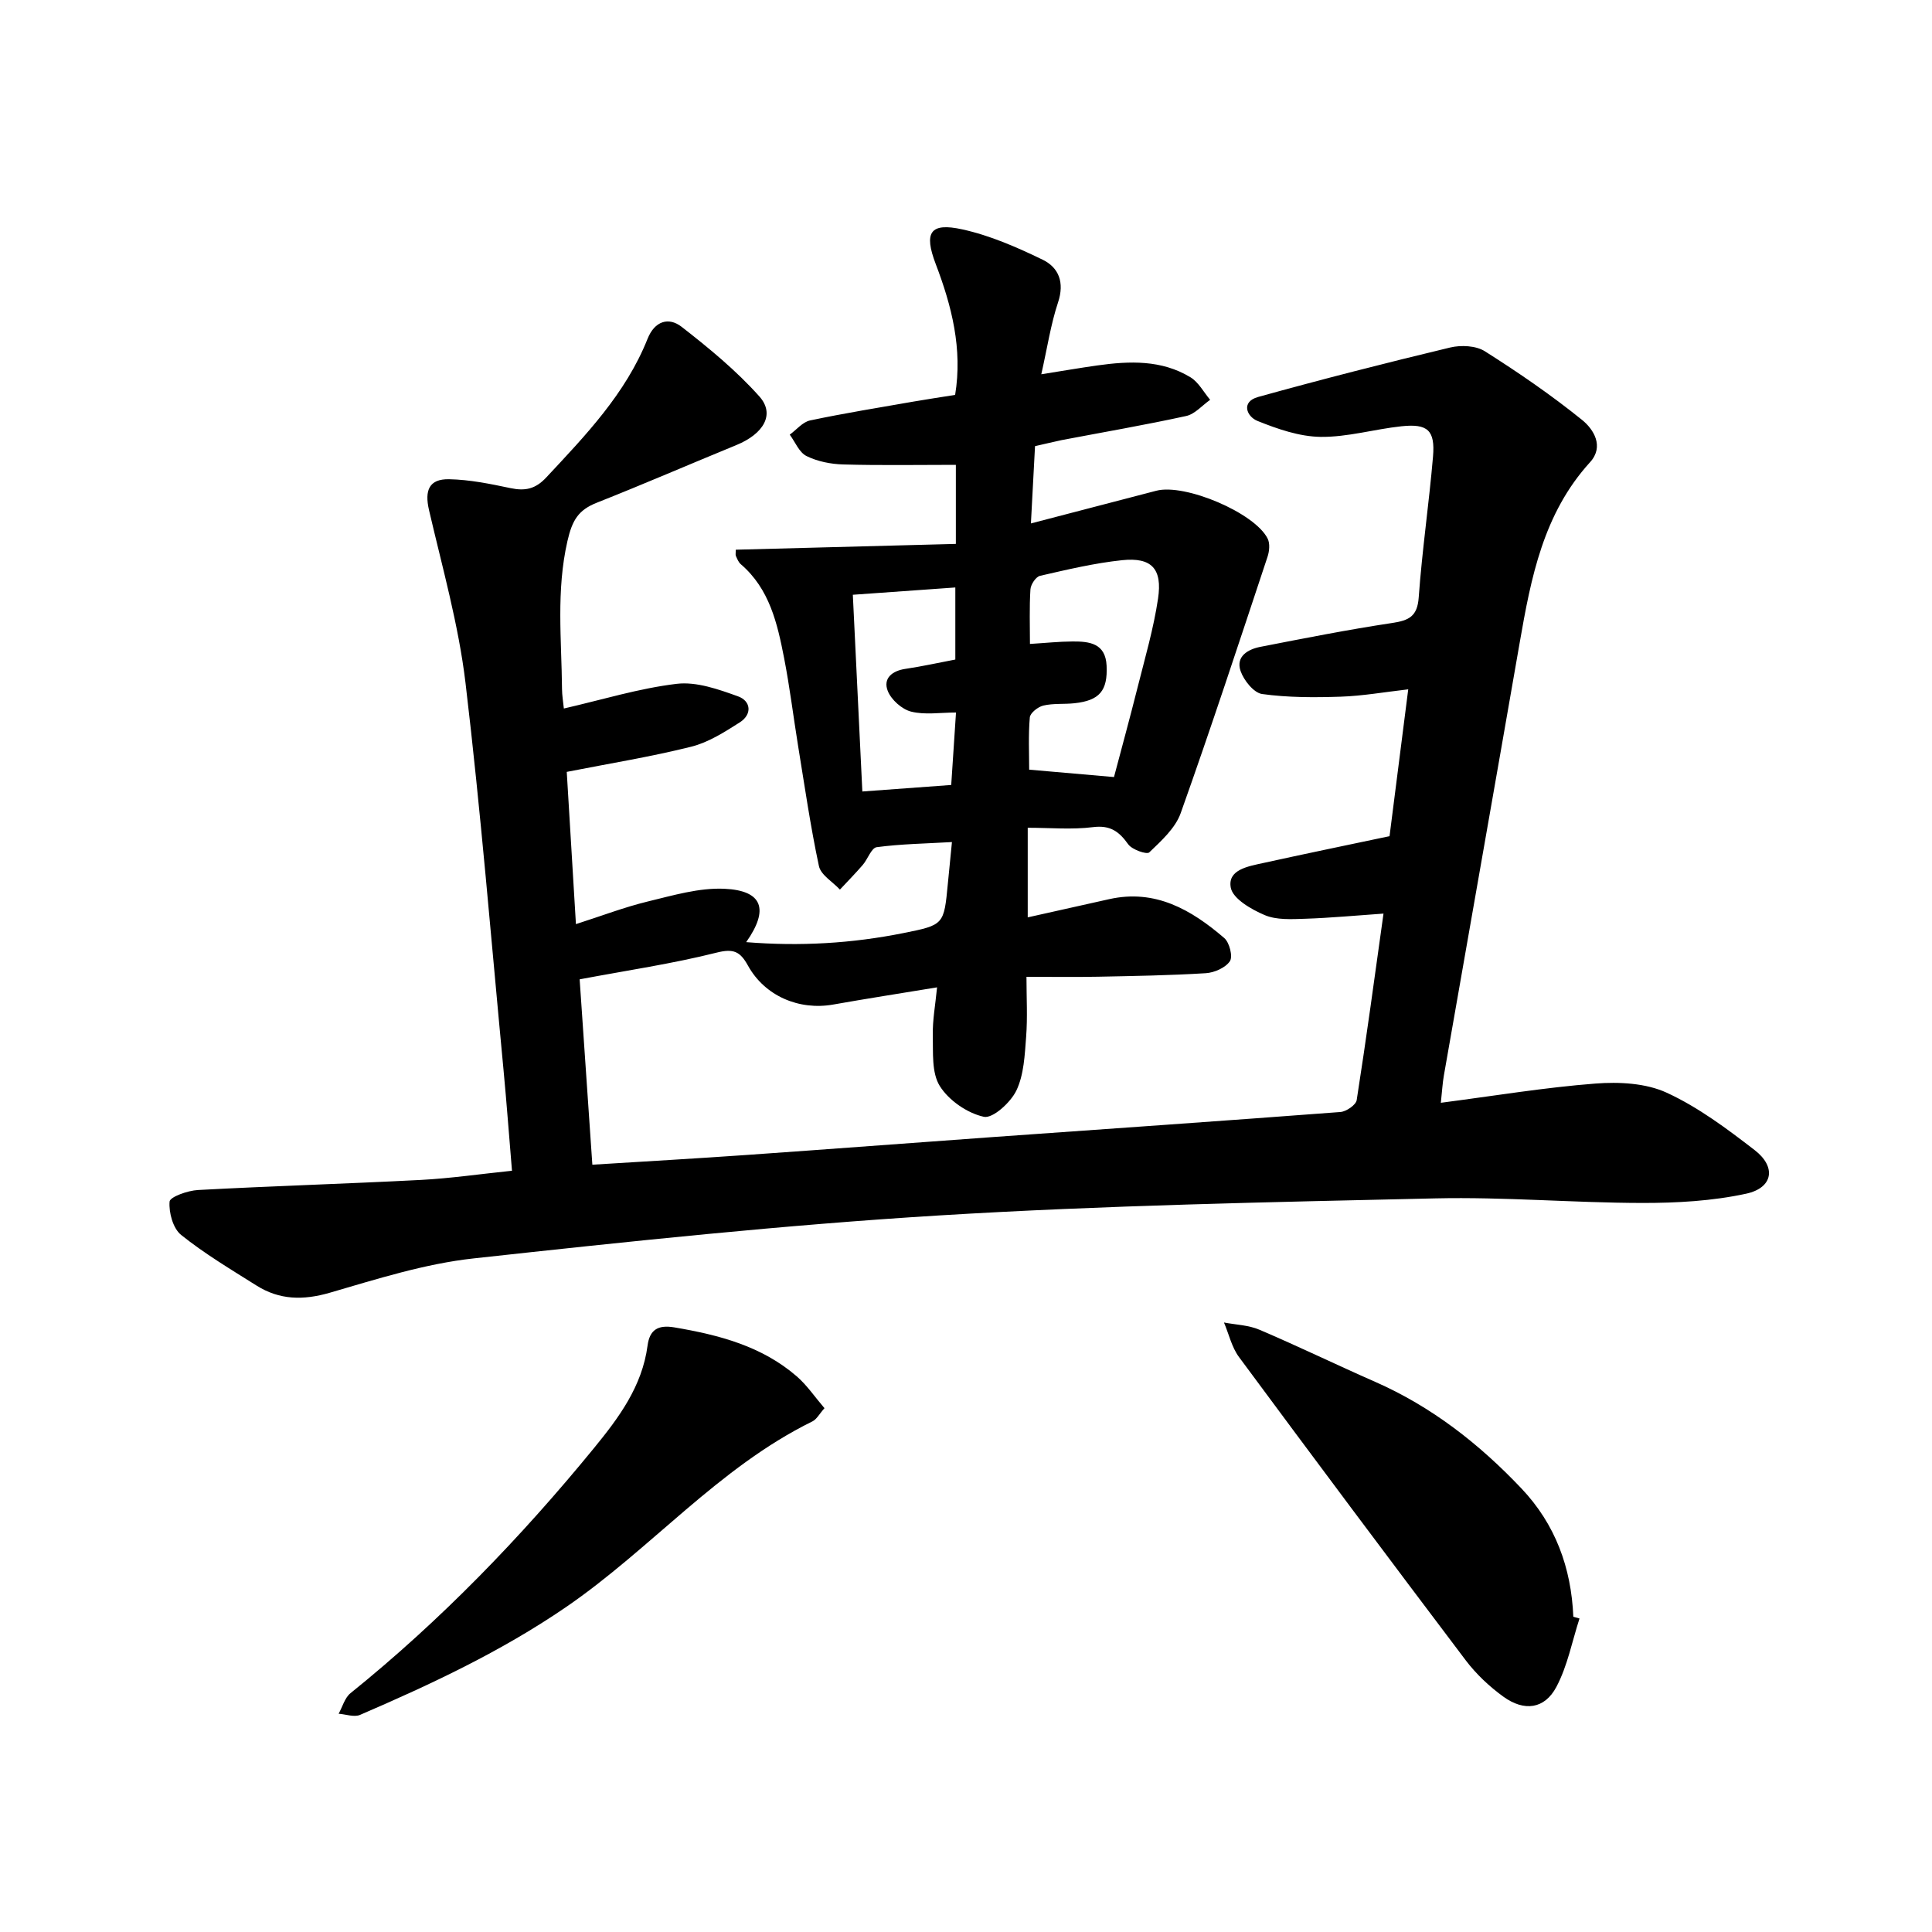
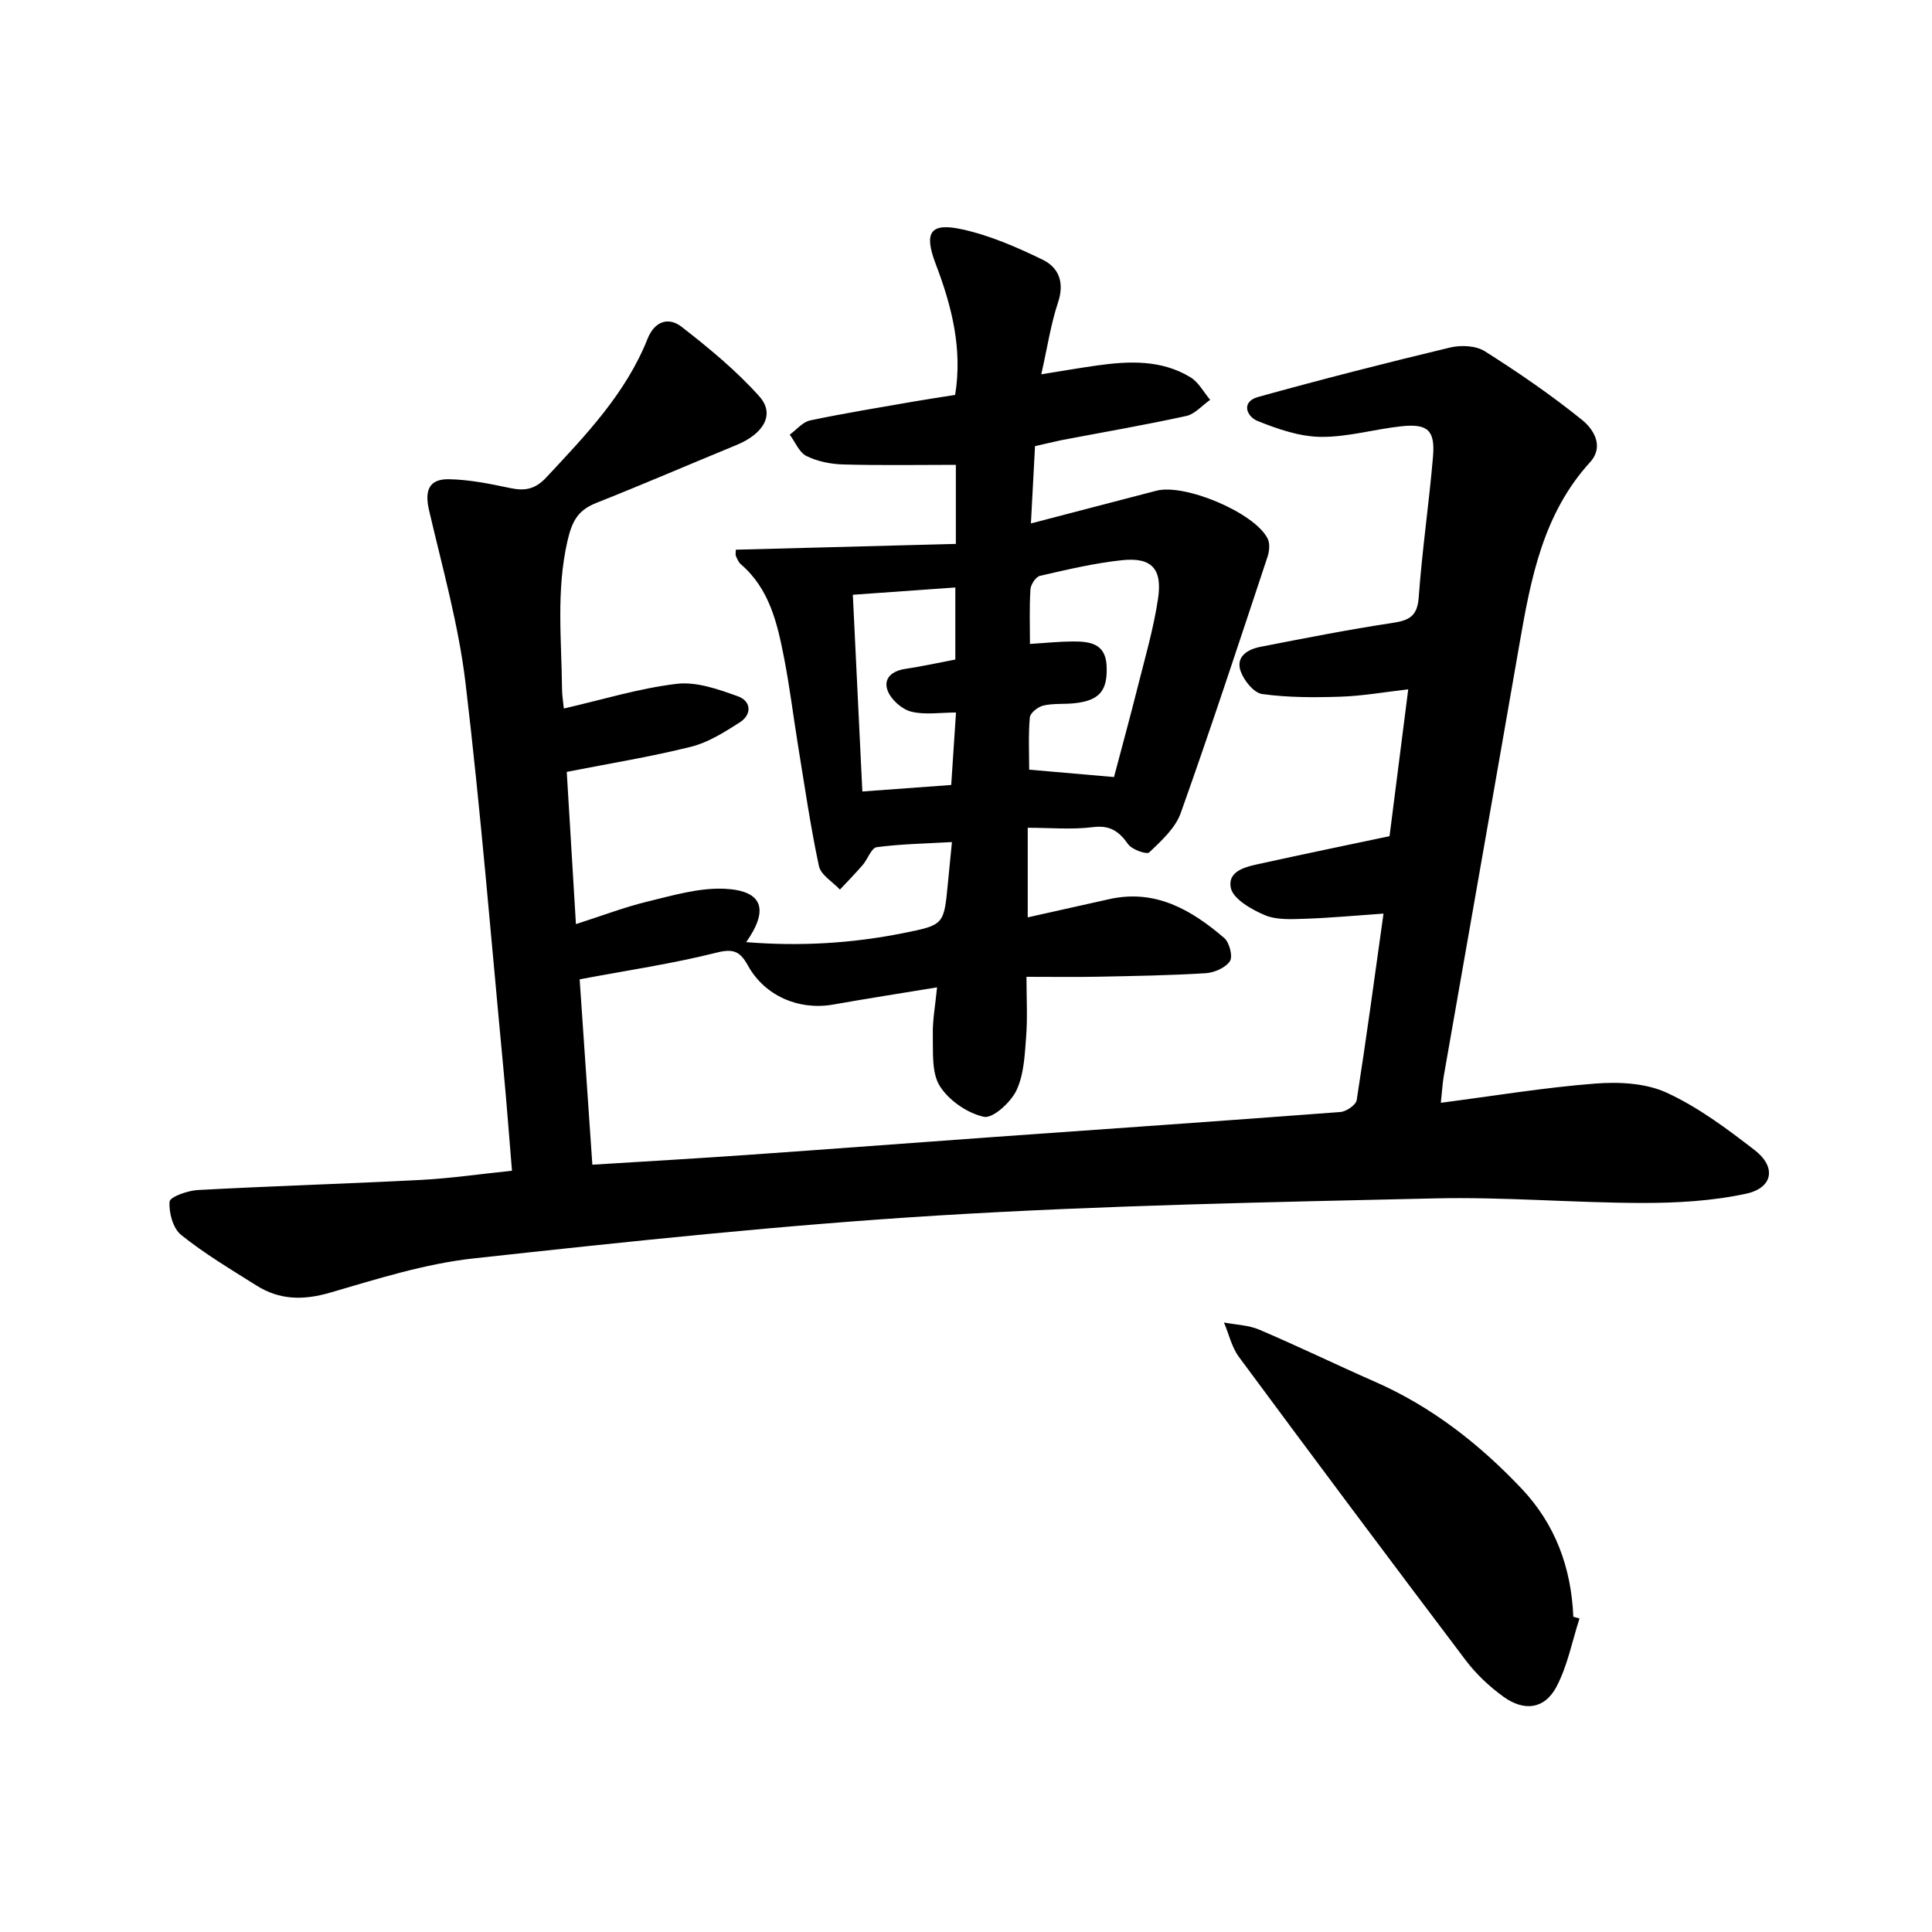
<svg xmlns="http://www.w3.org/2000/svg" enable-background="new 0 0 400 400" viewBox="0 0 400 400">
  <path d="m214.29 92.37c-.28 5.29-.55 10.35-.85 16 9.09-2.37 17.53-4.57 25.97-6.77 5.93-1.54 20.41 4.58 23.05 9.93.5 1.01.35 2.6-.03 3.74-5.89 17.73-11.71 35.49-17.98 53.08-1.11 3.12-4.01 5.73-6.51 8.13-.51.49-3.55-.56-4.35-1.67-1.9-2.67-3.73-4.01-7.3-3.56-4.36.55-8.84.13-13.51.13v18.55c5.82-1.3 11.34-2.54 16.87-3.77 9.56-2.14 17.02 2.21 23.82 8.05 1.08.93 1.81 3.83 1.17 4.79-.91 1.36-3.22 2.38-4.99 2.49-7.43.46-14.89.58-22.34.73-4.63.09-9.26.02-14.79.02 0 4.32.24 8.4-.07 12.43-.29 3.76-.45 7.81-2.01 11.09-1.18 2.48-4.9 5.87-6.75 5.46-3.42-.75-7.25-3.39-9.11-6.36-1.73-2.76-1.37-6.98-1.45-10.57-.07-3.08.52-6.17.88-9.87-7.6 1.25-14.56 2.33-21.5 3.56-7.06 1.25-14.16-1.75-17.65-8.06-1.62-2.93-2.98-3.58-6.53-2.68-9.11 2.29-18.44 3.66-28.32 5.52.88 12.78 1.74 25.43 2.63 38.38 10.9-.68 21.44-1.28 31.97-2.02 17.02-1.19 34.03-2.49 51.04-3.71 23.95-1.71 47.91-3.36 71.86-5.18 1.22-.09 3.22-1.46 3.38-2.47 1.99-12.7 3.71-25.45 5.55-38.61-5.79.4-11.03.9-16.27 1.07-2.79.09-5.88.28-8.33-.76-2.76-1.17-6.58-3.37-7.02-5.67-.71-3.74 3.62-4.43 6.66-5.1 8.54-1.88 17.1-3.65 26.21-5.57 1.24-9.74 2.51-19.7 3.87-30.4-4.96.57-9.47 1.37-13.99 1.52-5.42.18-10.91.19-16.26-.55-1.72-.24-3.79-2.82-4.46-4.76-1.04-3.03 1.52-4.51 4.11-5.01 9.07-1.77 18.14-3.56 27.28-4.94 3.45-.52 5.21-1.34 5.49-5.3.7-9.74 2.13-19.42 2.96-29.15.46-5.46-1.1-6.86-6.58-6.27-5.59.6-11.14 2.26-16.7 2.19-4.39-.06-8.91-1.63-13.06-3.3-2.25-.91-3.47-3.96.12-4.96 13.19-3.66 26.45-7.05 39.76-10.24 2.25-.54 5.35-.4 7.2.78 6.94 4.39 13.74 9.06 20.12 14.21 2.37 1.91 4.64 5.48 1.65 8.76-9.68 10.63-12.23 23.93-14.57 37.39-5.19 29.86-10.47 59.71-15.69 89.57-.28 1.57-.36 3.18-.63 5.66 11.08-1.44 21.5-3.17 31.99-3.98 4.9-.38 10.46-.1 14.79 1.9 6.52 3 12.47 7.46 18.21 11.89 4.5 3.48 3.8 7.8-1.77 9.01-7.01 1.52-14.37 1.93-21.58 1.92-14.24-.03-28.5-1.27-42.72-.95-34.26.78-68.55 1.44-102.74 3.53-32.21 1.97-64.34 5.39-96.43 8.9-10.08 1.1-19.99 4.26-29.79 7.11-5.49 1.59-10.4 1.51-15.16-1.49-5.31-3.34-10.74-6.58-15.61-10.48-1.68-1.35-2.57-4.62-2.39-6.9.08-.98 3.76-2.29 5.87-2.4 15.38-.83 30.78-1.29 46.17-2.09 6.1-.32 12.17-1.21 18.85-1.9-.6-7.15-1.1-14.01-1.75-20.86-2.54-26.72-4.7-53.48-7.87-80.13-1.44-12.07-4.8-23.92-7.56-35.8-.94-4.06 0-6.47 4.17-6.38 4.25.08 8.52.96 12.7 1.84 3.01.63 5.14.22 7.4-2.2 8.16-8.74 16.45-17.35 20.98-28.71 1.47-3.69 4.36-4.58 7.06-2.48 5.68 4.42 11.33 9.07 16.1 14.42 3.28 3.68.89 7.73-4.78 10.06-9.63 3.95-19.18 8.09-28.86 11.92-3.85 1.52-5.11 3.61-6.11 7.96-2.35 10.29-1.21 20.43-1.12 30.65.01 1.28.23 2.57.38 4.01 7.94-1.82 15.57-4.18 23.36-5.11 4.1-.49 8.64 1.13 12.7 2.59 2.68.96 2.98 3.73.35 5.4-3.16 2.01-6.49 4.14-10.05 5.03-8.28 2.07-16.75 3.44-25.76 5.21.6 9.91 1.22 20.26 1.9 31.52 5.29-1.69 9.99-3.5 14.85-4.68 5.23-1.26 10.64-2.88 15.9-2.64 7.88.36 9.3 4.23 4.5 11.05 11.16.9 21.9.26 32.57-1.88 8.38-1.68 8.37-1.72 9.18-10.21.25-2.61.52-5.21.85-8.63-5.51.32-10.58.39-15.58 1.06-1.1.15-1.85 2.47-2.89 3.68-1.51 1.75-3.14 3.4-4.72 5.1-1.5-1.61-3.95-3.02-4.35-4.87-1.76-8.24-2.96-16.6-4.32-24.92-.98-6.05-1.72-12.14-2.89-18.15-1.4-7.17-3.01-14.33-8.98-19.44-.47-.41-.73-1.09-1-1.69-.12-.27-.02-.64-.02-1.3 15.06-.4 30.17-.79 45.56-1.2 0-6.7 0-12.07 0-16.37-7.91 0-15.62.14-23.33-.08-2.57-.07-5.32-.62-7.59-1.74-1.52-.75-2.34-2.9-3.47-4.43 1.39-1.01 2.66-2.61 4.2-2.94 7.1-1.5 14.28-2.66 21.44-3.91 2.76-.48 5.53-.89 8.6-1.38 1.56-9.52-.7-18.4-4.02-27.1-2.48-6.52-1.21-8.66 5.55-7.16 5.72 1.26 11.27 3.69 16.57 6.26 3.36 1.62 4.58 4.72 3.21 8.84-1.5 4.51-2.21 9.29-3.47 14.89 4.36-.69 7.97-1.32 11.6-1.83 6.65-.93 13.29-1.19 19.28 2.45 1.68 1.02 2.74 3.08 4.08 4.67-1.65 1.15-3.16 2.96-4.97 3.35-8.55 1.87-17.18 3.35-25.78 4.99-1.77.37-3.52.81-5.51 1.25zm-1.05 40.95c3.27-.2 6.04-.5 8.82-.51 3.48-.02 6.83.35 7.05 5.02.24 5.17-1.45 7.21-6.67 7.77-2.14.23-4.36-.01-6.43.48-1.11.26-2.72 1.53-2.8 2.46-.32 3.71-.13 7.46-.13 10.81 5.96.52 11.58 1.01 17.56 1.53 1.53-5.79 3.28-12.17 4.89-18.58 1.53-6.09 3.31-12.17 4.23-18.36.93-6.21-1.35-8.59-7.43-7.96-5.72.6-11.38 1.95-17.01 3.24-.86.2-1.92 1.8-1.98 2.81-.24 3.76-.1 7.54-.1 11.29zm-15.31 14.2c-3.29 0-6.45.53-9.3-.19-1.9-.48-4.11-2.45-4.83-4.28-1.01-2.57.86-4.16 3.67-4.57 3.39-.5 6.74-1.25 10.32-1.93 0-4.98 0-9.69 0-14.92-7.18.51-14.03 1-21.22 1.51.66 13.69 1.3 26.99 1.97 40.73 6.35-.47 12.23-.9 18.4-1.35.32-5.05.64-9.81.99-15z" />
  <path d="m327.02 335.09c-1.54 4.75-2.48 9.82-4.79 14.17-2.44 4.59-6.65 5.14-10.97 2.02-2.9-2.1-5.63-4.67-7.79-7.52-15.76-20.85-31.41-41.79-46.95-62.8-1.51-2.04-2.09-4.75-3.11-7.15 2.46.47 5.1.53 7.35 1.5 8.05 3.43 15.93 7.26 23.94 10.78 11.72 5.15 21.57 12.87 30.29 22.07 7.02 7.4 10.33 16.42 10.75 26.57.43.11.86.23 1.28.36z" />
-   <path d="m170.7 291.55c-1.05 1.17-1.61 2.3-2.51 2.74-19.48 9.57-33.45 26.44-51.09 38.5-13.38 9.15-27.83 15.91-42.56 22.26-1.22.52-2.94-.13-4.43-.24.8-1.44 1.27-3.3 2.45-4.25 18.67-15.05 35.22-32.18 50.38-50.7 5.17-6.32 10.01-12.81 11.13-21.27.43-3.24 2.11-4.35 5.55-3.77 9.25 1.57 18.16 3.88 25.42 10.21 2.05 1.8 3.64 4.16 5.66 6.52z" />
</svg>